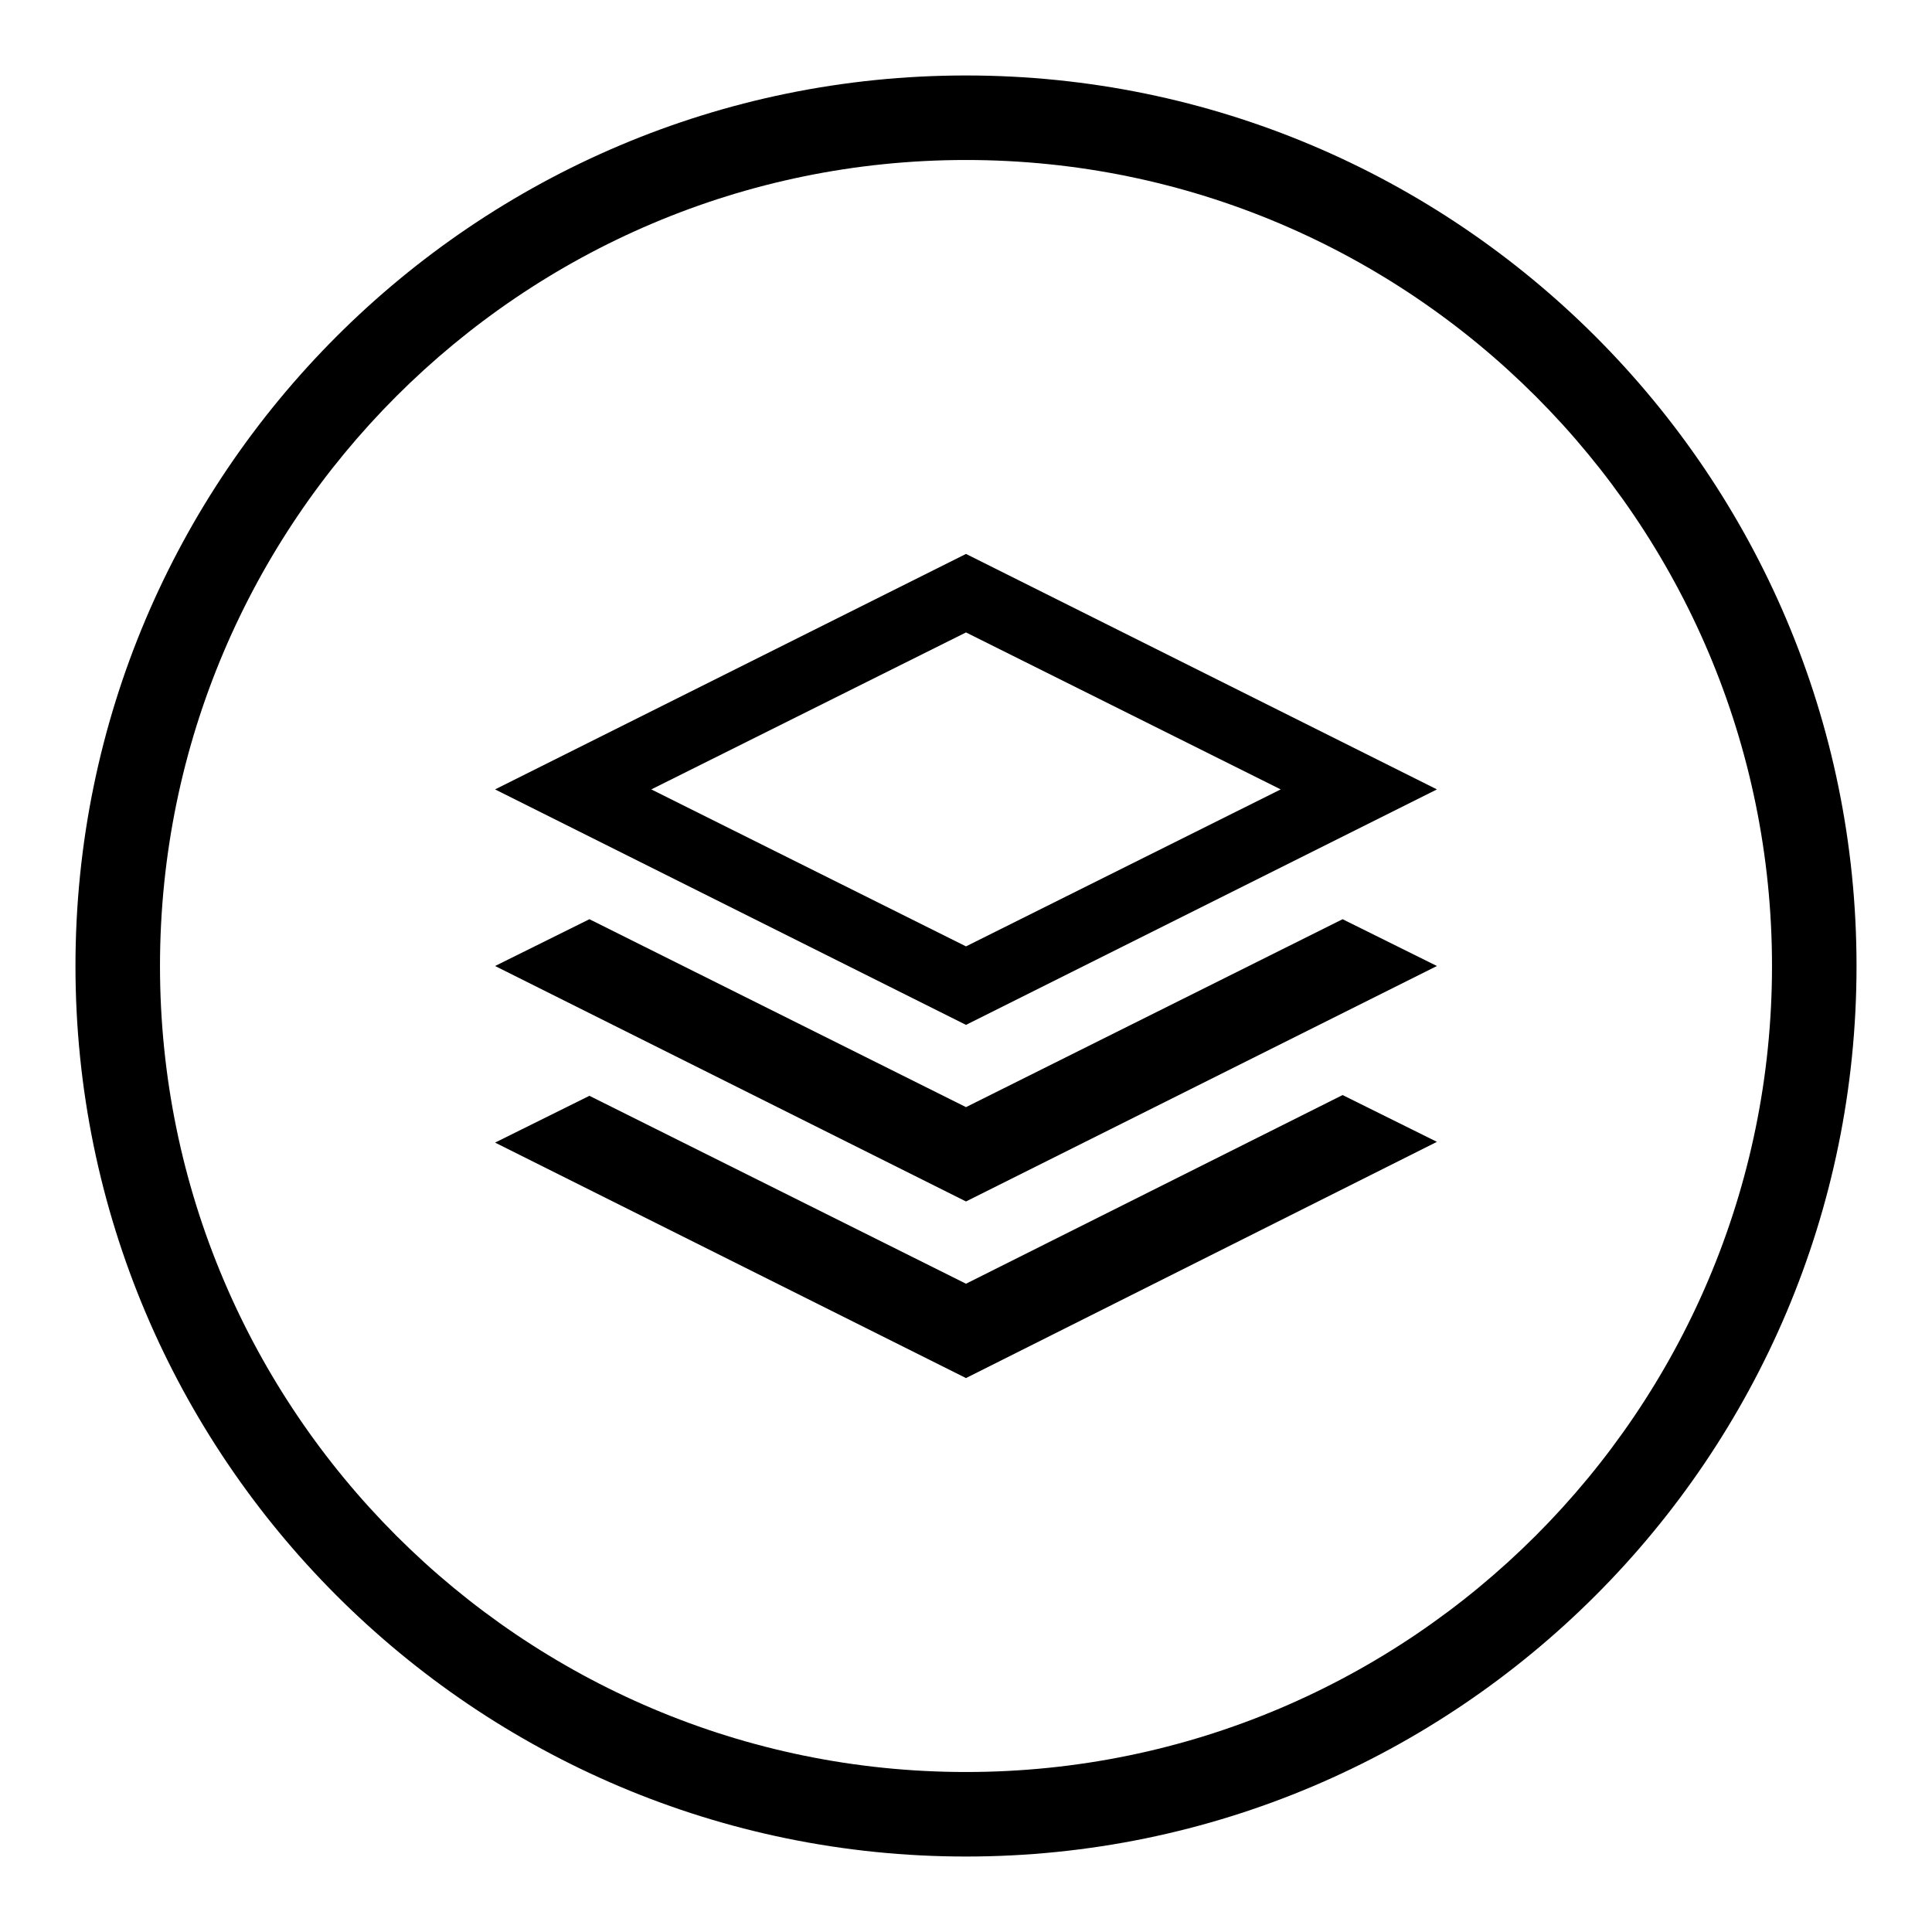
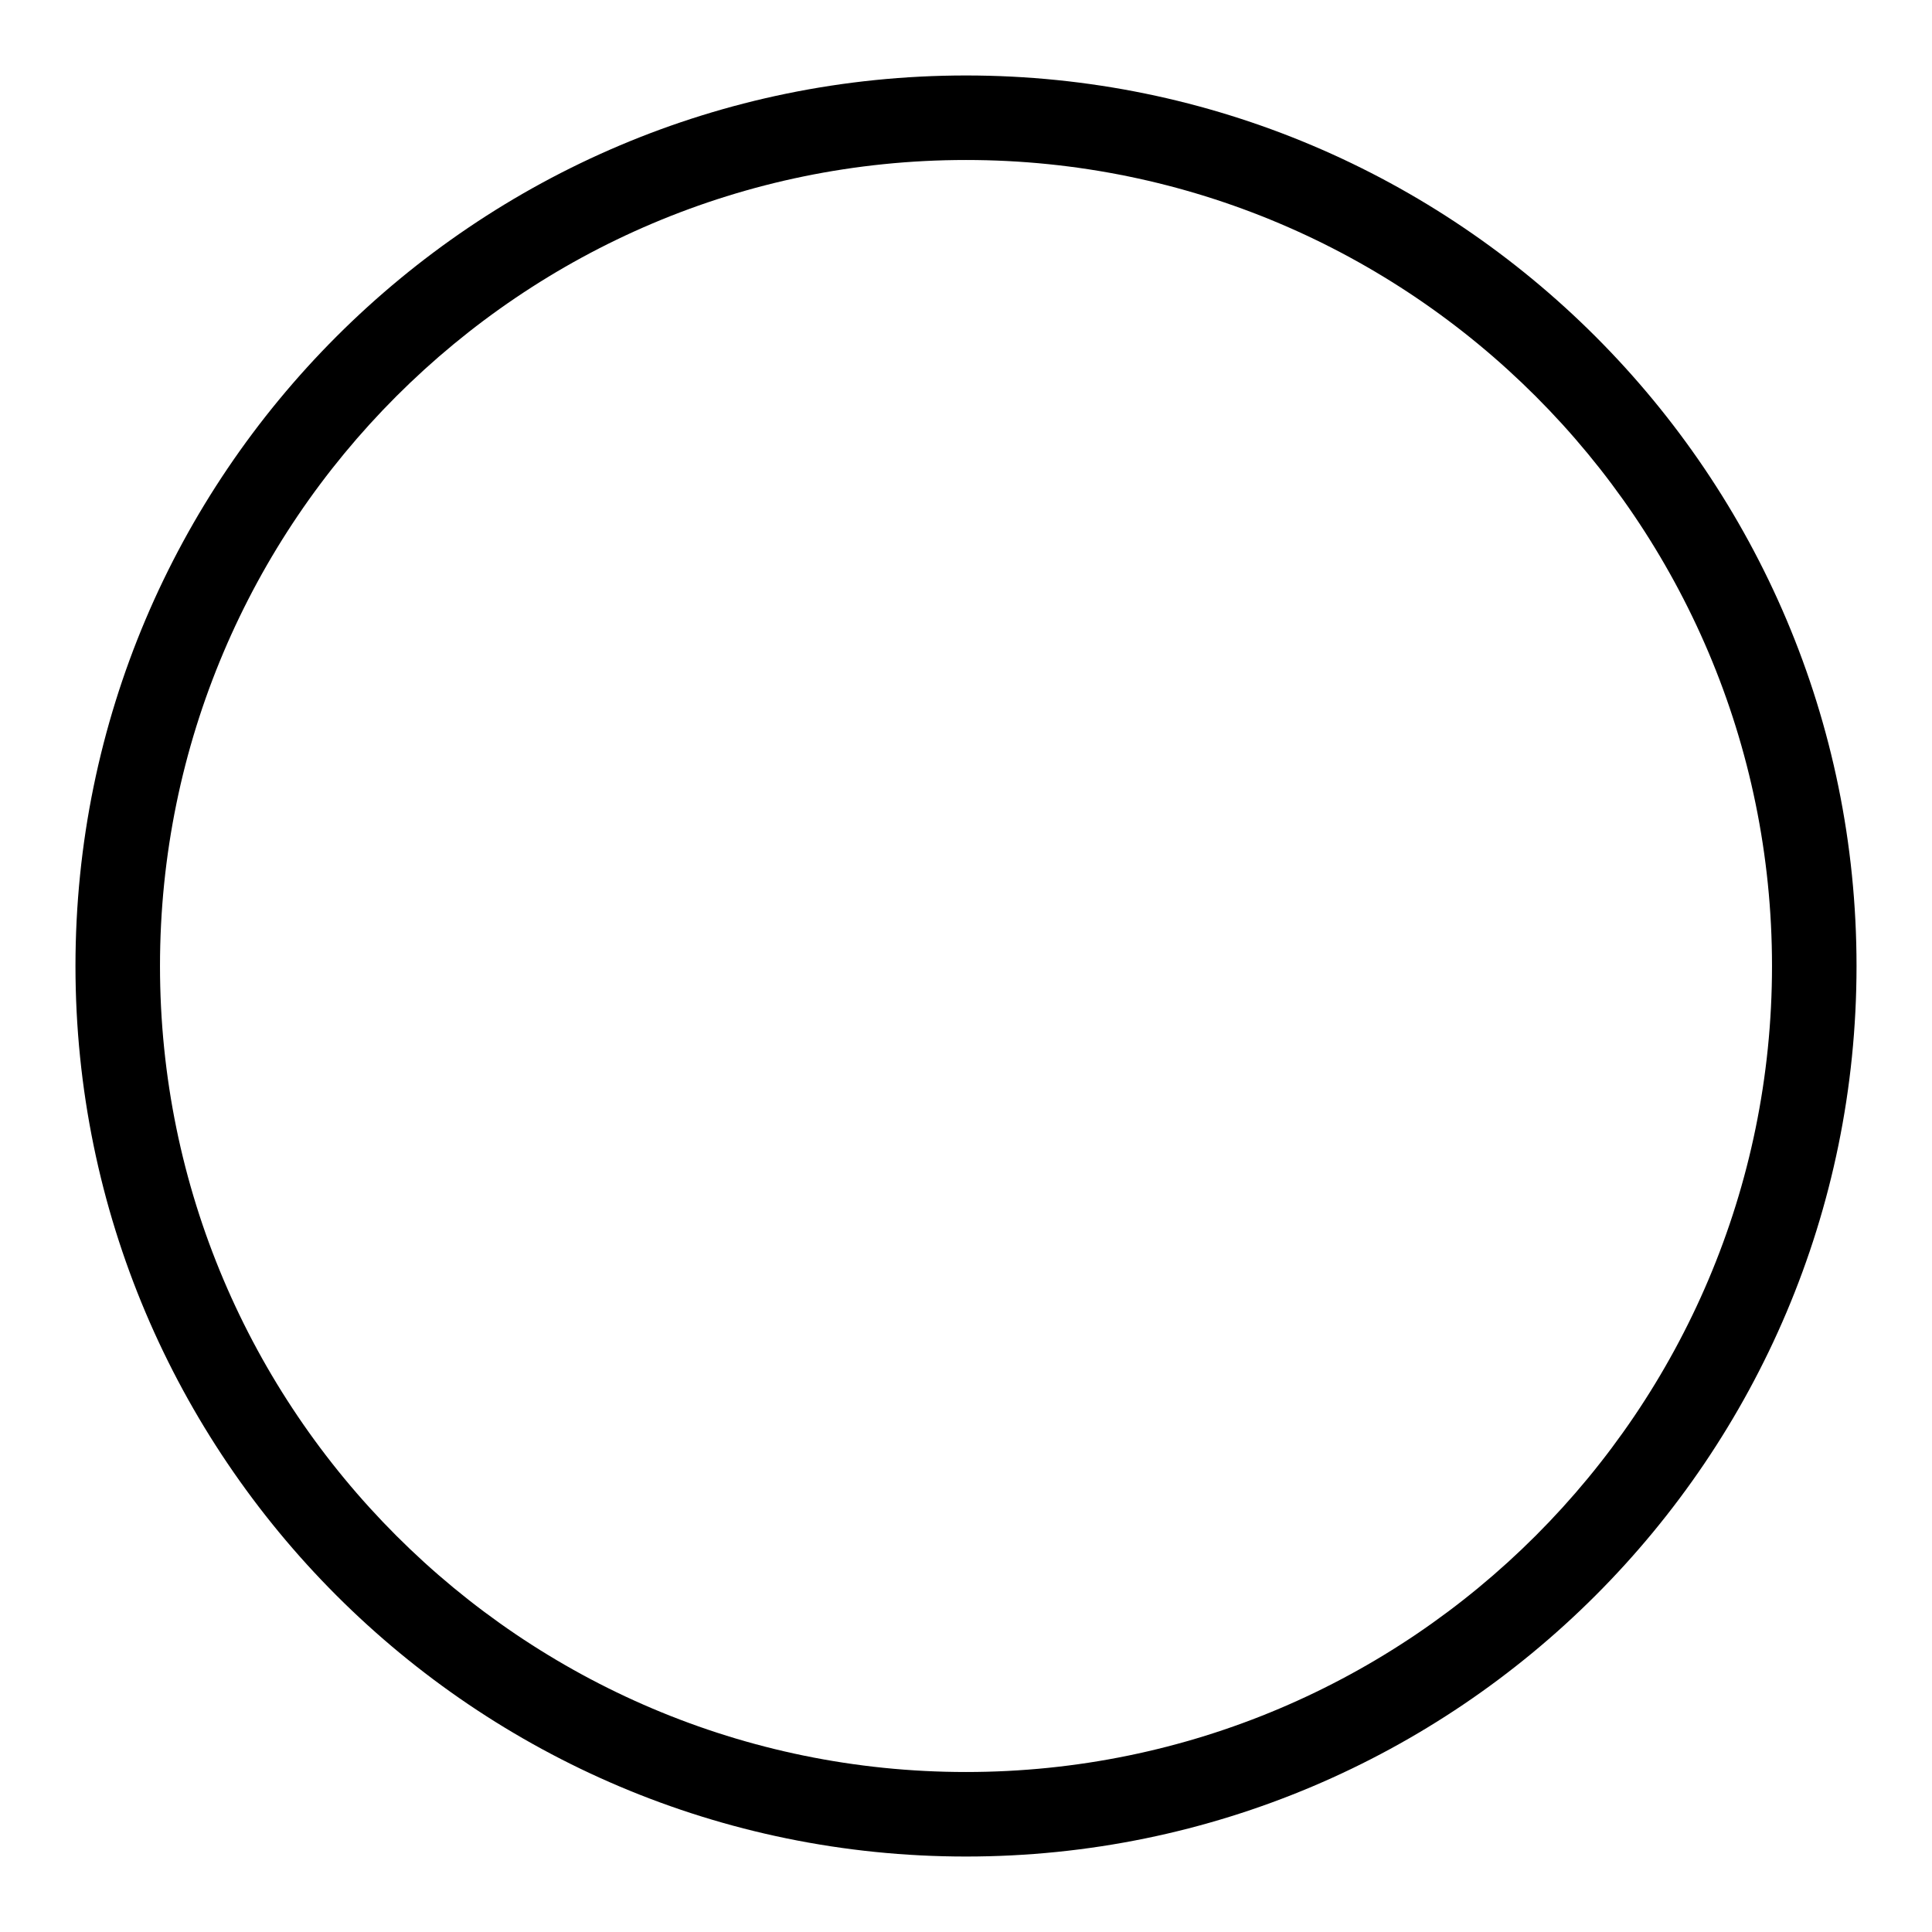
<svg xmlns="http://www.w3.org/2000/svg" version="1.1" x="0px" y="0px" viewBox="0 0 256 256" enable-background="new 0 0 256 256" xml:space="preserve">
  <g>
    <g>
-       <path fill="#000000" d="M190.4,104.6L128,73.4l-62.4,31.2l62.4,31.2L190.4,104.6L190.4,104.6z M128,83.8l41.7,20.8L128,125.4l-41.7-20.8L128,83.8L128,83.8z M177.9,121.8l12.5,6.2L128,159.2L65.6,128l12.5-6.2l49.9,24.9L177.9,121.8L177.9,121.8z M177.9,145.1l12.5,6.2L128,182.6l-62.4-31.2l12.5-6.2l49.9,24.9L177.9,145.1L177.9,145.1z" />
      <path fill="#000000" d="M128,246c-65.1,0-118-52.9-118-118C10,62.9,62.9,10,128,10c65.1,0,118,52.9,118,118C246,193.1,193.1,246,128,246z M128,21.2C69.1,21.2,21.2,69.1,21.2,128c0,58.9,47.9,106.8,106.8,106.8c58.9,0,106.8-47.9,106.8-106.8C234.8,69.1,186.9,21.2,128,21.2z" />
    </g>
  </g>
</svg>